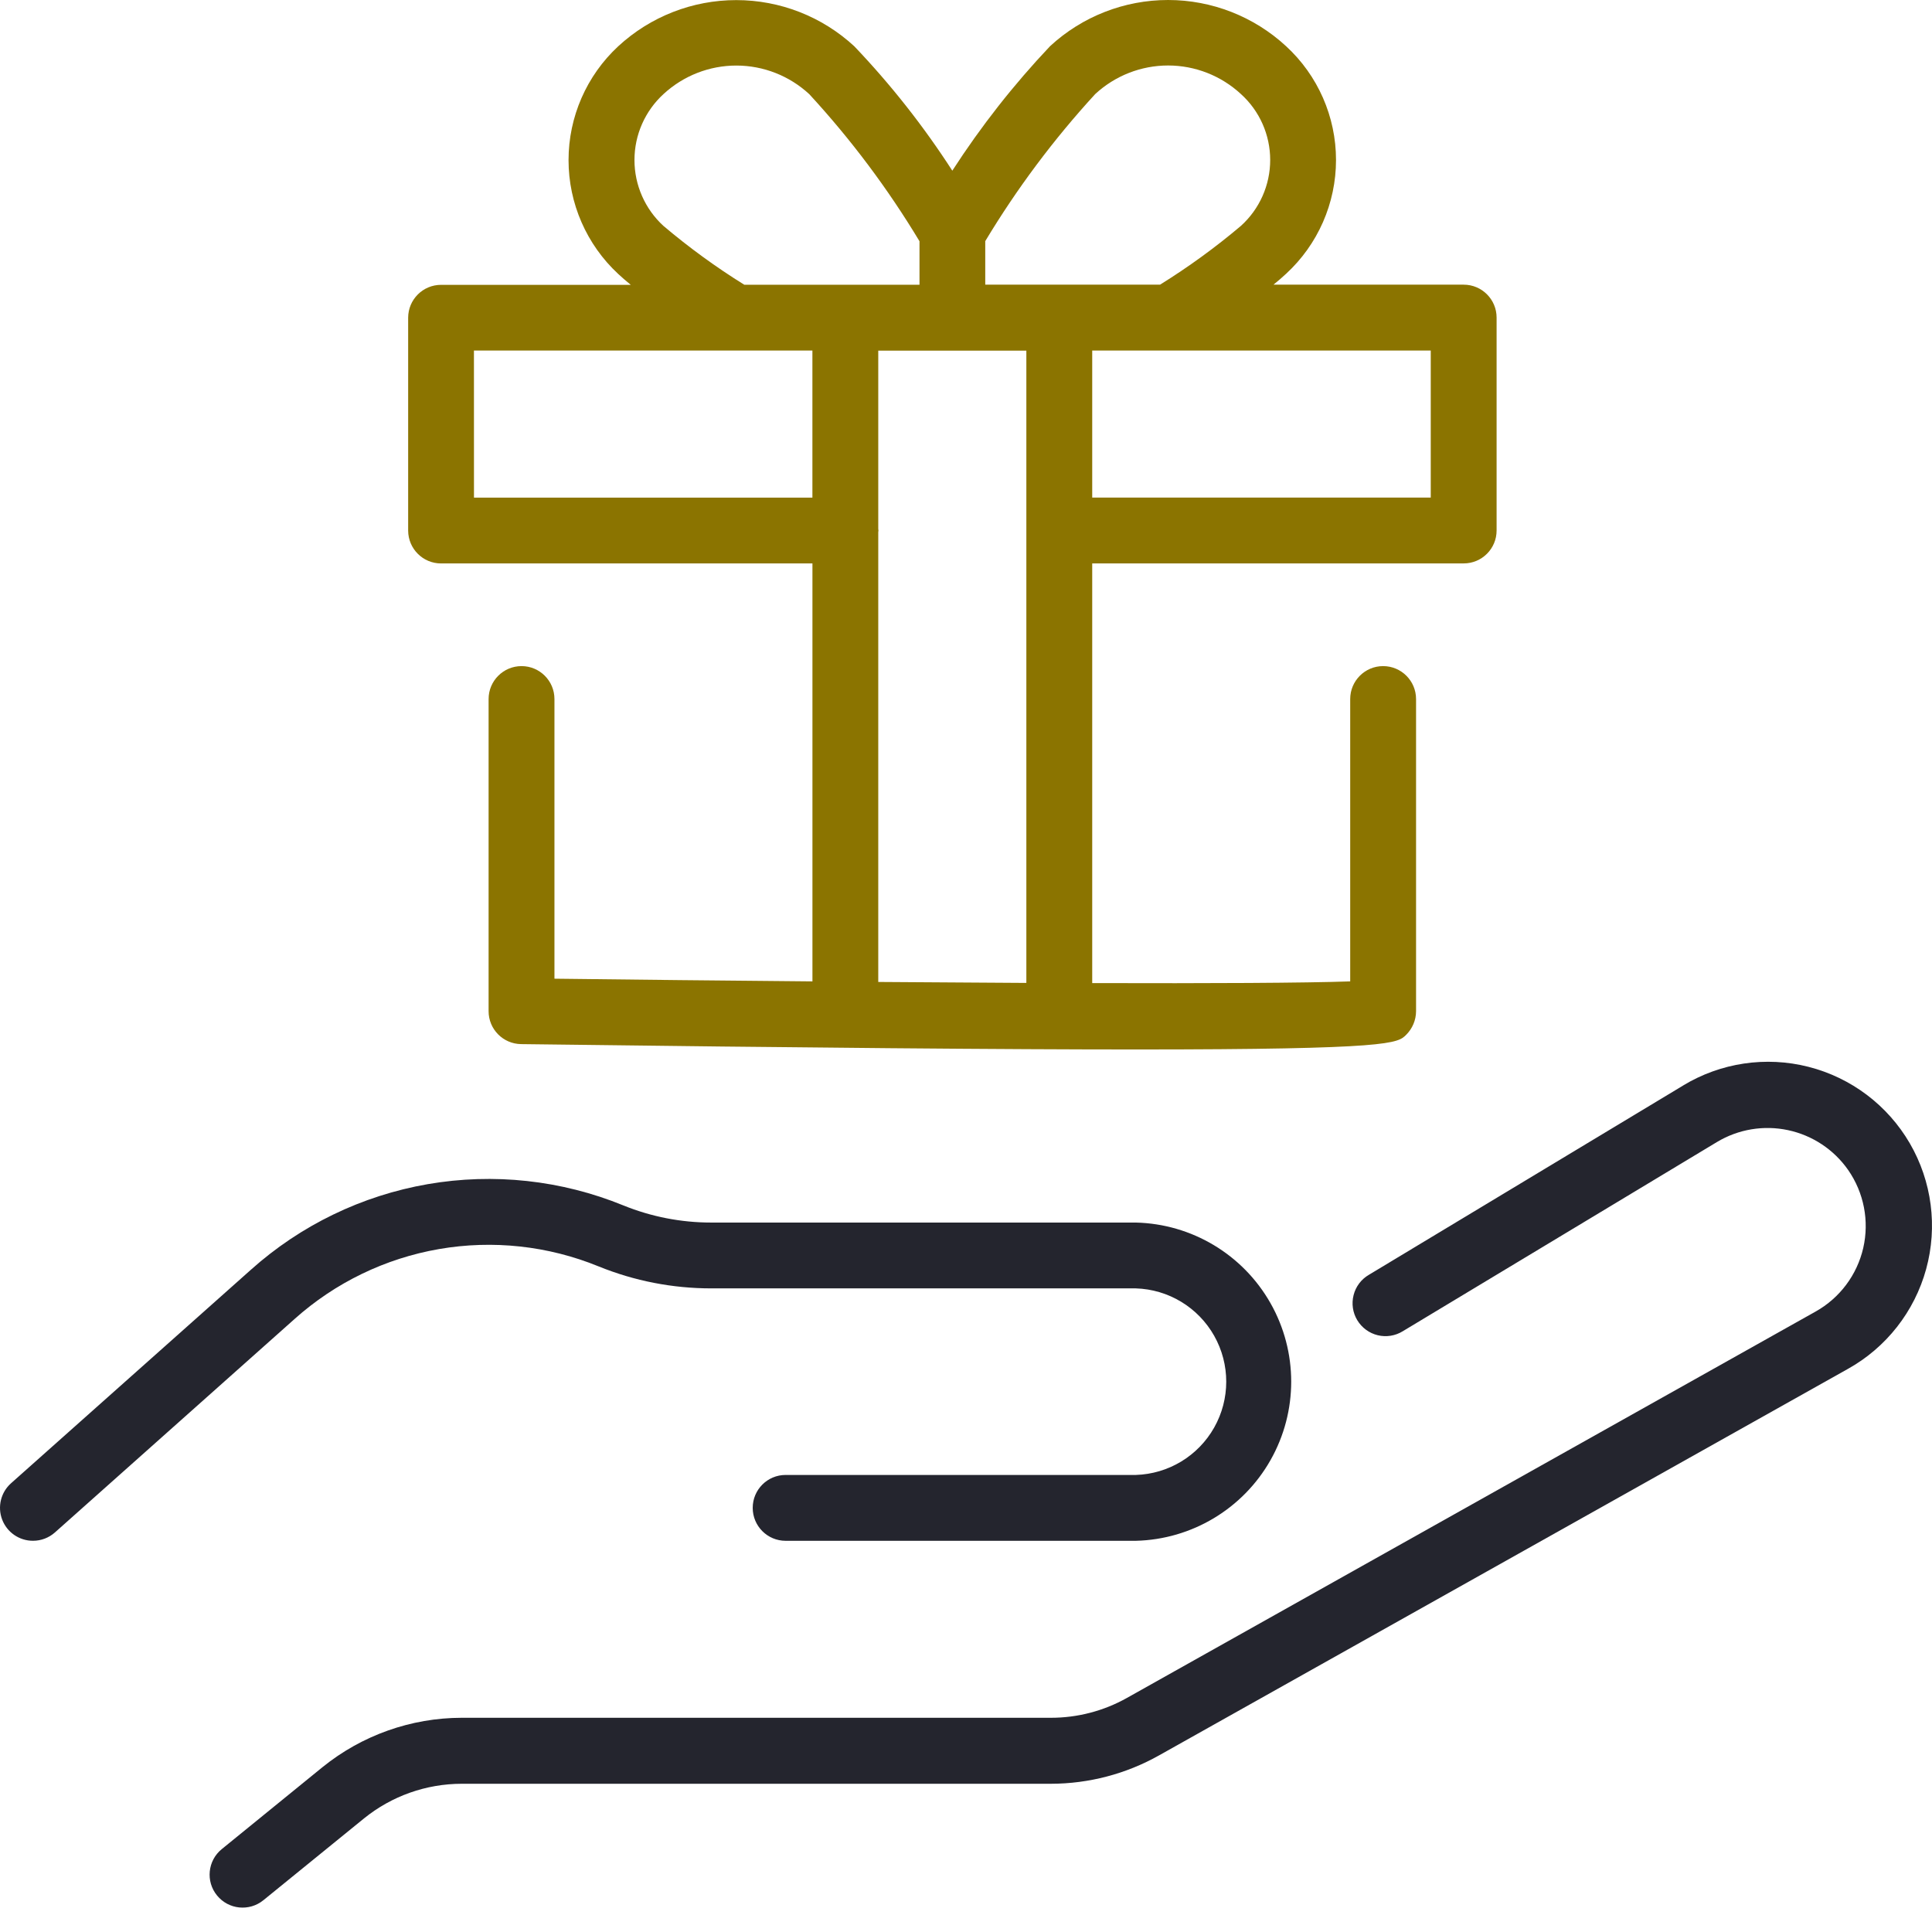
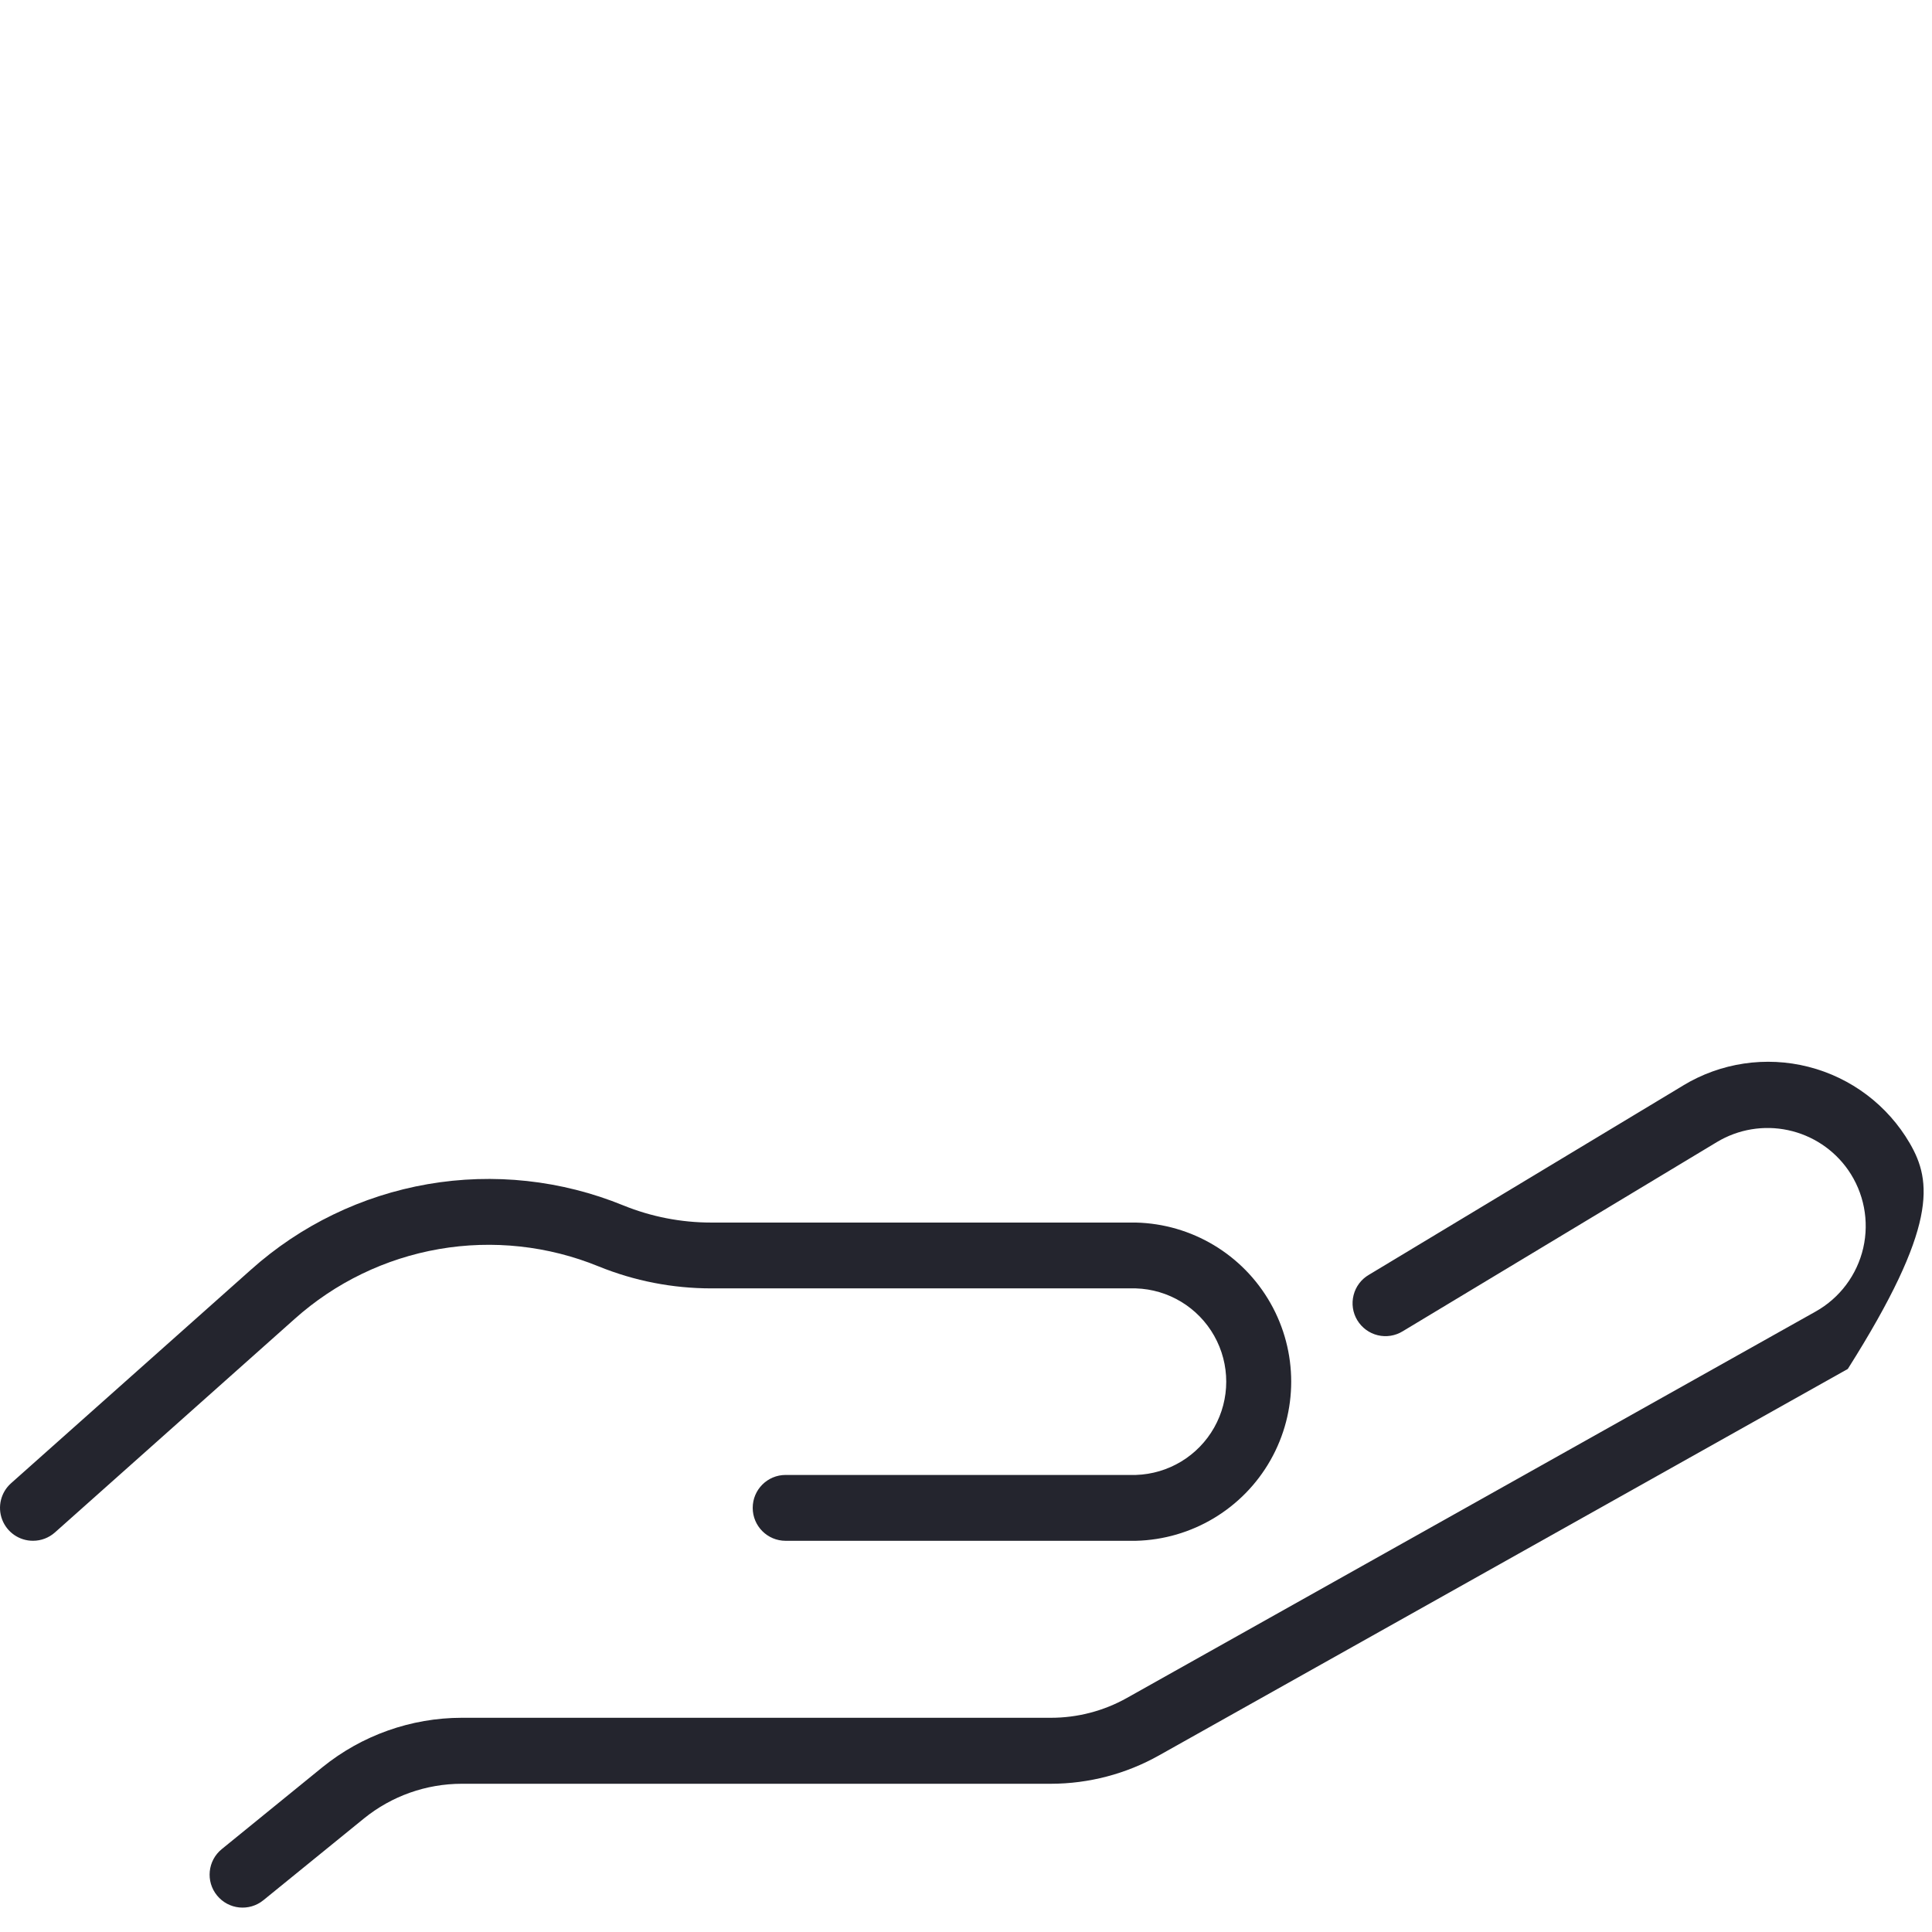
<svg xmlns="http://www.w3.org/2000/svg" width="58" height="58" viewBox="0 0 58 58" fill="none">
-   <path d="M13.241 16.914H24.39L24.39 29.462C21.691 29.439 19.012 29.41 16.645 29.381L16.645 20.986C16.645 20.44 16.203 19.997 15.657 19.997C15.111 19.997 14.668 20.44 14.668 20.986V30.357C14.668 30.898 15.103 31.338 15.644 31.345C24.396 31.457 30.221 31.506 34.115 31.506C41.767 31.506 41.957 31.32 42.213 31.067H42.213C42.402 30.879 42.51 30.624 42.511 30.357V20.986C42.511 20.44 42.068 19.997 41.522 19.997C40.976 19.997 40.534 20.44 40.534 20.986V29.462C39.195 29.51 36.306 29.523 32.789 29.513L32.789 16.914H43.941C44.487 16.914 44.929 16.472 44.929 15.926V9.534C44.929 8.989 44.487 8.546 43.941 8.546H38.231C38.374 8.429 38.505 8.318 38.608 8.22C39.564 7.341 40.108 6.101 40.108 4.803C40.108 3.504 39.564 2.265 38.608 1.386C37.644 0.495 36.379 0 35.066 0C33.753 0 32.488 0.495 31.524 1.386C30.433 2.539 29.451 3.79 28.589 5.124C27.728 3.789 26.742 2.538 25.646 1.389C24.681 0.497 23.416 0.003 22.103 0.003C20.79 0.003 19.525 0.497 18.56 1.389C17.609 2.271 17.068 3.509 17.068 4.807C17.068 6.104 17.609 7.343 18.56 8.225C18.664 8.323 18.794 8.434 18.937 8.552L13.241 8.551C12.695 8.551 12.253 8.994 12.253 9.54V15.931C12.256 16.475 12.697 16.915 13.241 16.915L13.241 16.914ZM26.366 29.478V15.979C26.366 15.962 26.372 15.945 26.372 15.928C26.372 15.911 26.367 15.894 26.366 15.877V10.526H30.812V15.909V15.928V15.947V29.508C29.381 29.499 27.883 29.49 26.366 29.479V29.478ZM42.952 14.937H32.789V10.523H42.952V14.937ZM32.88 2.823C33.476 2.272 34.256 1.966 35.067 1.966C35.877 1.966 36.658 2.272 37.253 2.823C37.813 3.328 38.132 4.048 38.132 4.802C38.132 5.557 37.813 6.275 37.253 6.781C36.488 7.428 35.677 8.017 34.827 8.545H29.578V7.239C30.528 5.66 31.634 4.18 32.88 2.823L32.88 2.823ZM19.92 6.786V6.785C19.364 6.277 19.047 5.557 19.047 4.804C19.047 4.05 19.364 3.331 19.92 2.823C20.516 2.273 21.297 1.967 22.109 1.968C22.919 1.969 23.7 2.276 24.295 2.827C25.545 4.183 26.653 5.662 27.604 7.242V8.549H22.345C21.495 8.021 20.685 7.431 19.921 6.785L19.92 6.786ZM14.228 10.524H24.389V14.939H14.229L14.228 10.524Z" fill="#8B7400" />
-   <path d="M50.526 32.59L41.096 38.27C40.867 38.403 40.701 38.622 40.636 38.879C40.57 39.135 40.61 39.407 40.746 39.633C40.883 39.86 41.105 40.023 41.362 40.085C41.619 40.147 41.89 40.103 42.115 39.963L51.545 34.284C52.186 33.899 52.949 33.772 53.679 33.928C54.41 34.084 55.055 34.511 55.483 35.124C55.957 35.806 56.121 36.656 55.936 37.465C55.75 38.274 55.231 38.967 54.507 39.373L33.826 50.976C33.131 51.365 32.348 51.569 31.551 51.569H13.86C12.339 51.571 10.864 52.095 9.681 53.052L6.656 55.513C6.233 55.858 6.17 56.482 6.516 56.904C6.862 57.328 7.485 57.39 7.908 57.045L10.928 54.59C11.758 53.918 12.793 53.551 13.86 53.55H31.551C32.686 53.548 33.802 53.256 34.792 52.7L55.472 41.097V41.097C56.626 40.455 57.474 39.374 57.824 38.1C58.174 36.826 57.997 35.465 57.333 34.322C56.668 33.18 55.573 32.353 54.292 32.027C53.012 31.701 51.654 31.904 50.524 32.59L50.526 32.59Z" fill="#24252E" />
+   <path d="M50.526 32.59L41.096 38.27C40.867 38.403 40.701 38.622 40.636 38.879C40.57 39.135 40.61 39.407 40.746 39.633C40.883 39.86 41.105 40.023 41.362 40.085C41.619 40.147 41.89 40.103 42.115 39.963L51.545 34.284C52.186 33.899 52.949 33.772 53.679 33.928C54.41 34.084 55.055 34.511 55.483 35.124C55.957 35.806 56.121 36.656 55.936 37.465C55.75 38.274 55.231 38.967 54.507 39.373L33.826 50.976C33.131 51.365 32.348 51.569 31.551 51.569H13.86C12.339 51.571 10.864 52.095 9.681 53.052L6.656 55.513C6.233 55.858 6.17 56.482 6.516 56.904C6.862 57.328 7.485 57.39 7.908 57.045L10.928 54.59C11.758 53.918 12.793 53.551 13.86 53.55H31.551C32.686 53.548 33.802 53.256 34.792 52.7L55.472 41.097V41.097C58.174 36.826 57.997 35.465 57.333 34.322C56.668 33.18 55.573 32.353 54.292 32.027C53.012 31.701 51.654 31.904 50.524 32.59L50.526 32.59Z" fill="#24252E" />
  <path d="M0.99 46.255C1.233 46.256 1.468 46.166 1.649 46.005L8.84 39.6C10.06 38.507 11.564 37.778 13.179 37.498C14.794 37.218 16.456 37.399 17.973 38.019C19.046 38.455 20.192 38.678 21.35 38.678H34.097C35.077 38.708 35.969 39.248 36.451 40.102C36.933 40.957 36.933 42.001 36.451 42.855C35.97 43.709 35.077 44.249 34.097 44.279H23.585C23.039 44.279 22.597 44.721 22.597 45.267C22.597 45.813 23.039 46.256 23.585 46.256H34.097C35.776 46.216 37.312 45.297 38.141 43.835C38.97 42.373 38.97 40.583 38.141 39.122C37.312 37.66 35.776 36.741 34.097 36.702H21.35C20.447 36.702 19.552 36.528 18.715 36.188C16.856 35.428 14.821 35.207 12.842 35.549C10.864 35.892 9.021 36.784 7.526 38.124L0.331 44.529C0.025 44.801 -0.081 45.236 0.065 45.619C0.211 46.002 0.579 46.256 0.99 46.255Z" fill="#24252E" />
</svg>